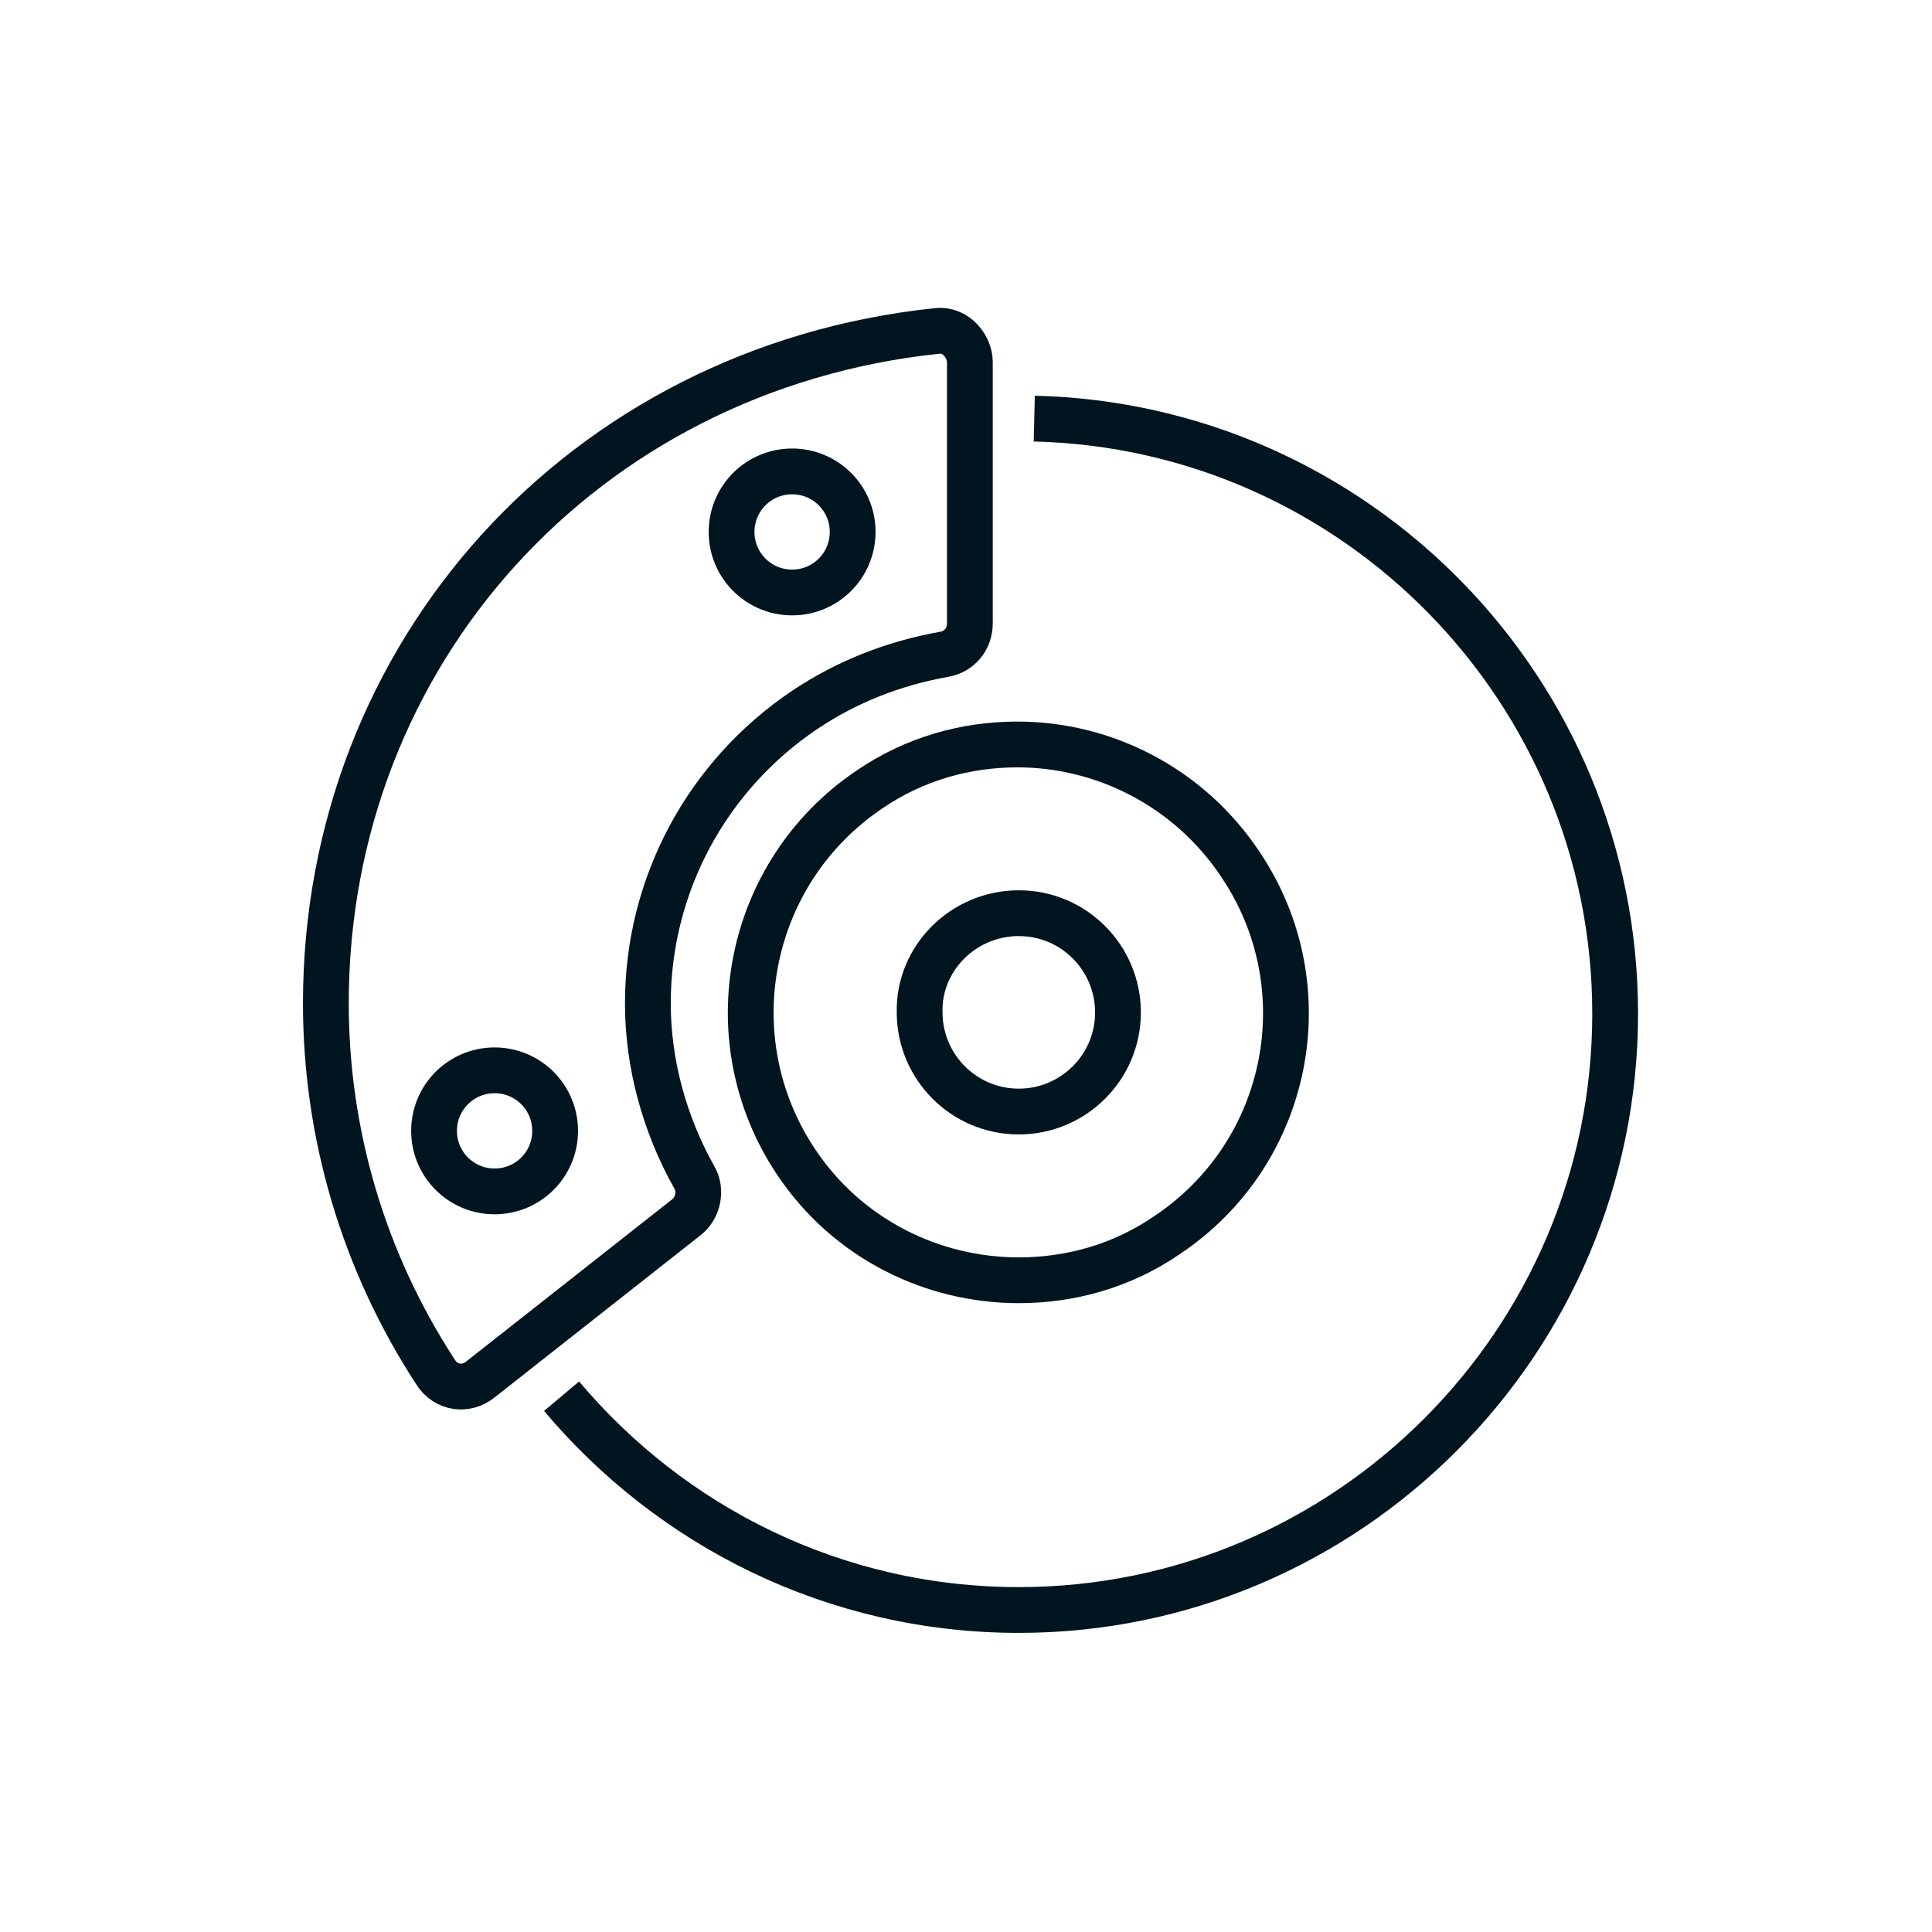
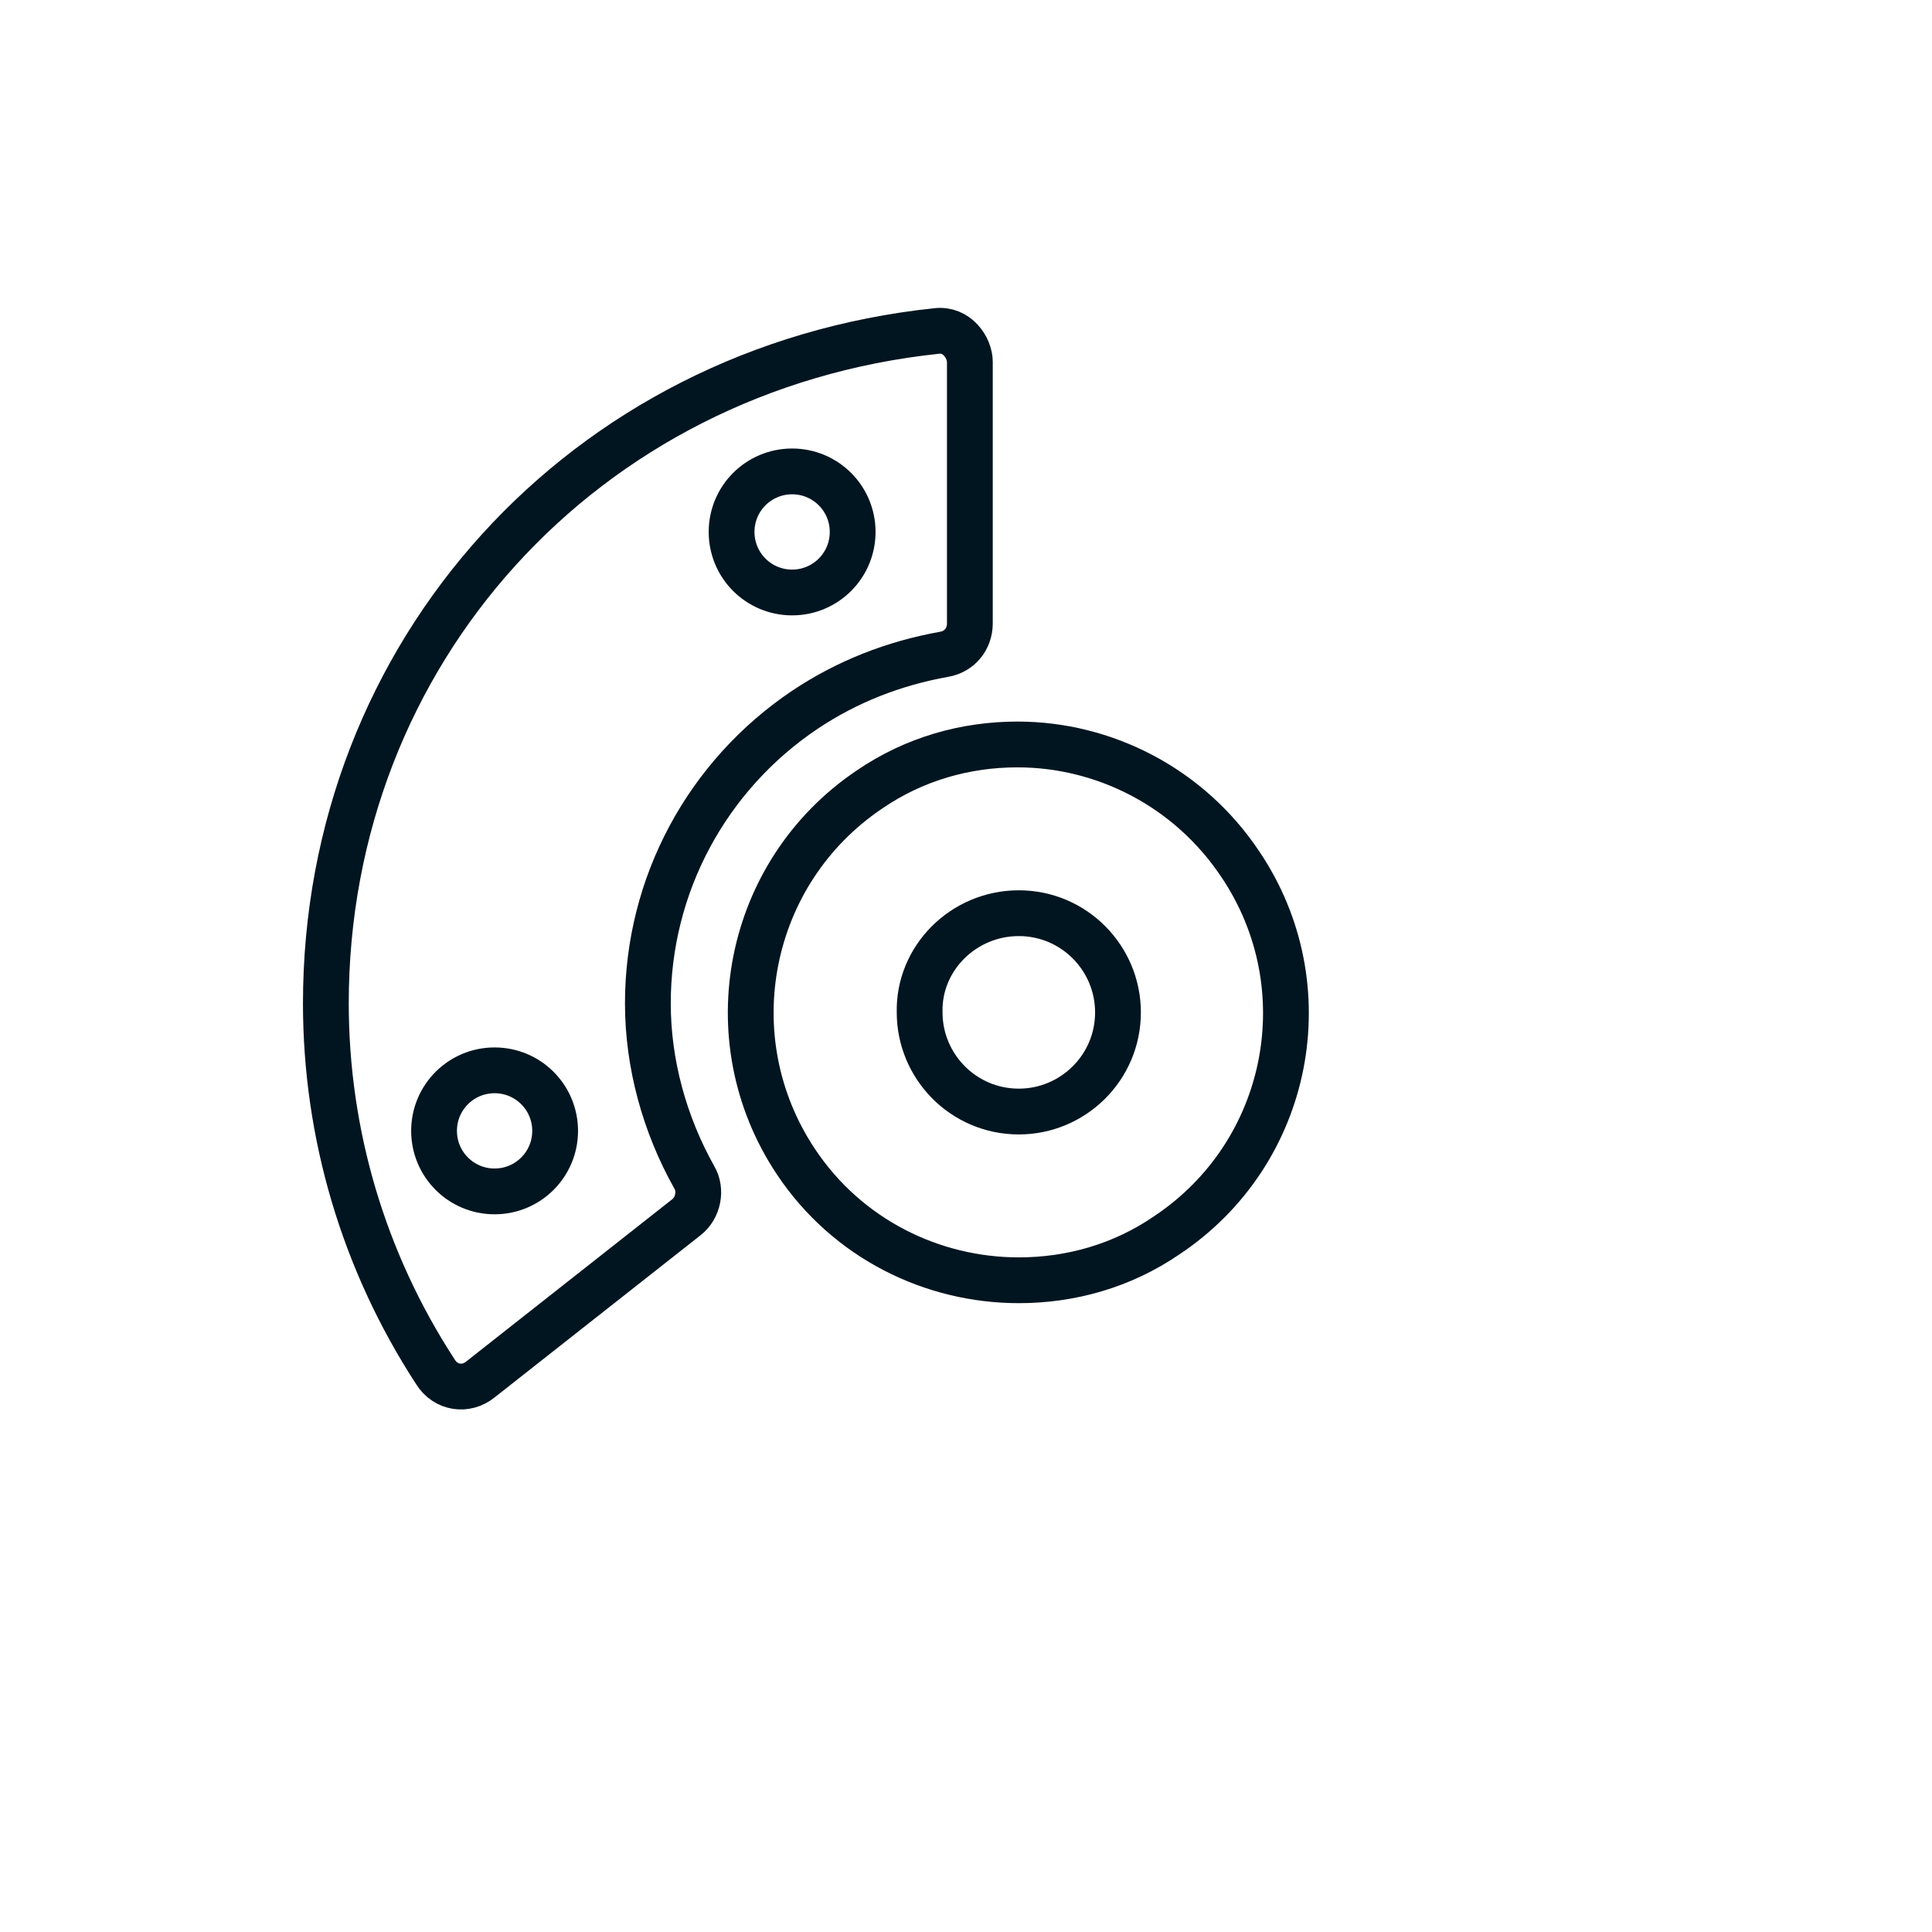
<svg xmlns="http://www.w3.org/2000/svg" version="1.1" id="Layer_1" x="0px" y="0px" viewBox="0 0 150 150" style="enable-background:new 0 0 150 150;" xml:space="preserve">
  <style type="text/css">
	.st0{fill:none;stroke:#011520;stroke-width:3.555;stroke-miterlimit:10;}
</style>
  <g>
-     <path class="st0" d="M43.6,108.4c8.5,10.1,21.2,16.6,35.5,16.6c25.5,0,46.3-20.8,46.3-46.3c0-25.1-20.1-45.6-45.1-46.2" />
    <path class="st0" d="M37.3,107.1l16-12.6c0.9-0.7,1.2-2.1,0.6-3.1c-2.3-4.1-3.6-8.8-3.6-13.5c0-9.2,4.6-17.7,12.2-22.8   c3.3-2.2,6.9-3.6,10.8-4.3c1.2-0.2,2-1.2,2-2.4l0-20.3c0-1.1-1-2.6-2.6-2.4c-27.4,2.9-47.4,25-47.4,52.2c0,10.1,2.9,20,8.5,28.6   C34.6,107.8,36.2,108,37.3,107.1z M61.5,36.6c2.6,0,4.7,2.1,4.7,4.7c0,2.6-2.1,4.7-4.7,4.7c-2.6,0-4.7-2.1-4.7-4.7   C56.8,38.7,58.9,36.6,61.5,36.6z M38.4,83.1c2.6,0,4.7,2.1,4.7,4.7c0,2.6-2.1,4.7-4.7,4.7c-2.6,0-4.7-2.1-4.7-4.7   C33.7,85.2,35.8,83.1,38.4,83.1z" />
    <path class="st0" d="M61.8,90.2c4,6,10.6,9.2,17.3,9.2c4,0,8-1.1,11.5-3.5c9.6-6.4,12.1-19.3,5.7-28.8c-4-6-10.6-9.3-17.3-9.3   c-4,0-8,1.1-11.5,3.5C58,67.7,55.4,80.6,61.8,90.2z M79.1,70.9c4.3,0,7.7,3.5,7.7,7.7c0,4.3-3.5,7.7-7.7,7.7   c-4.3,0-7.7-3.5-7.7-7.7C71.3,74.4,74.8,70.9,79.1,70.9z" />
  </g>
</svg>